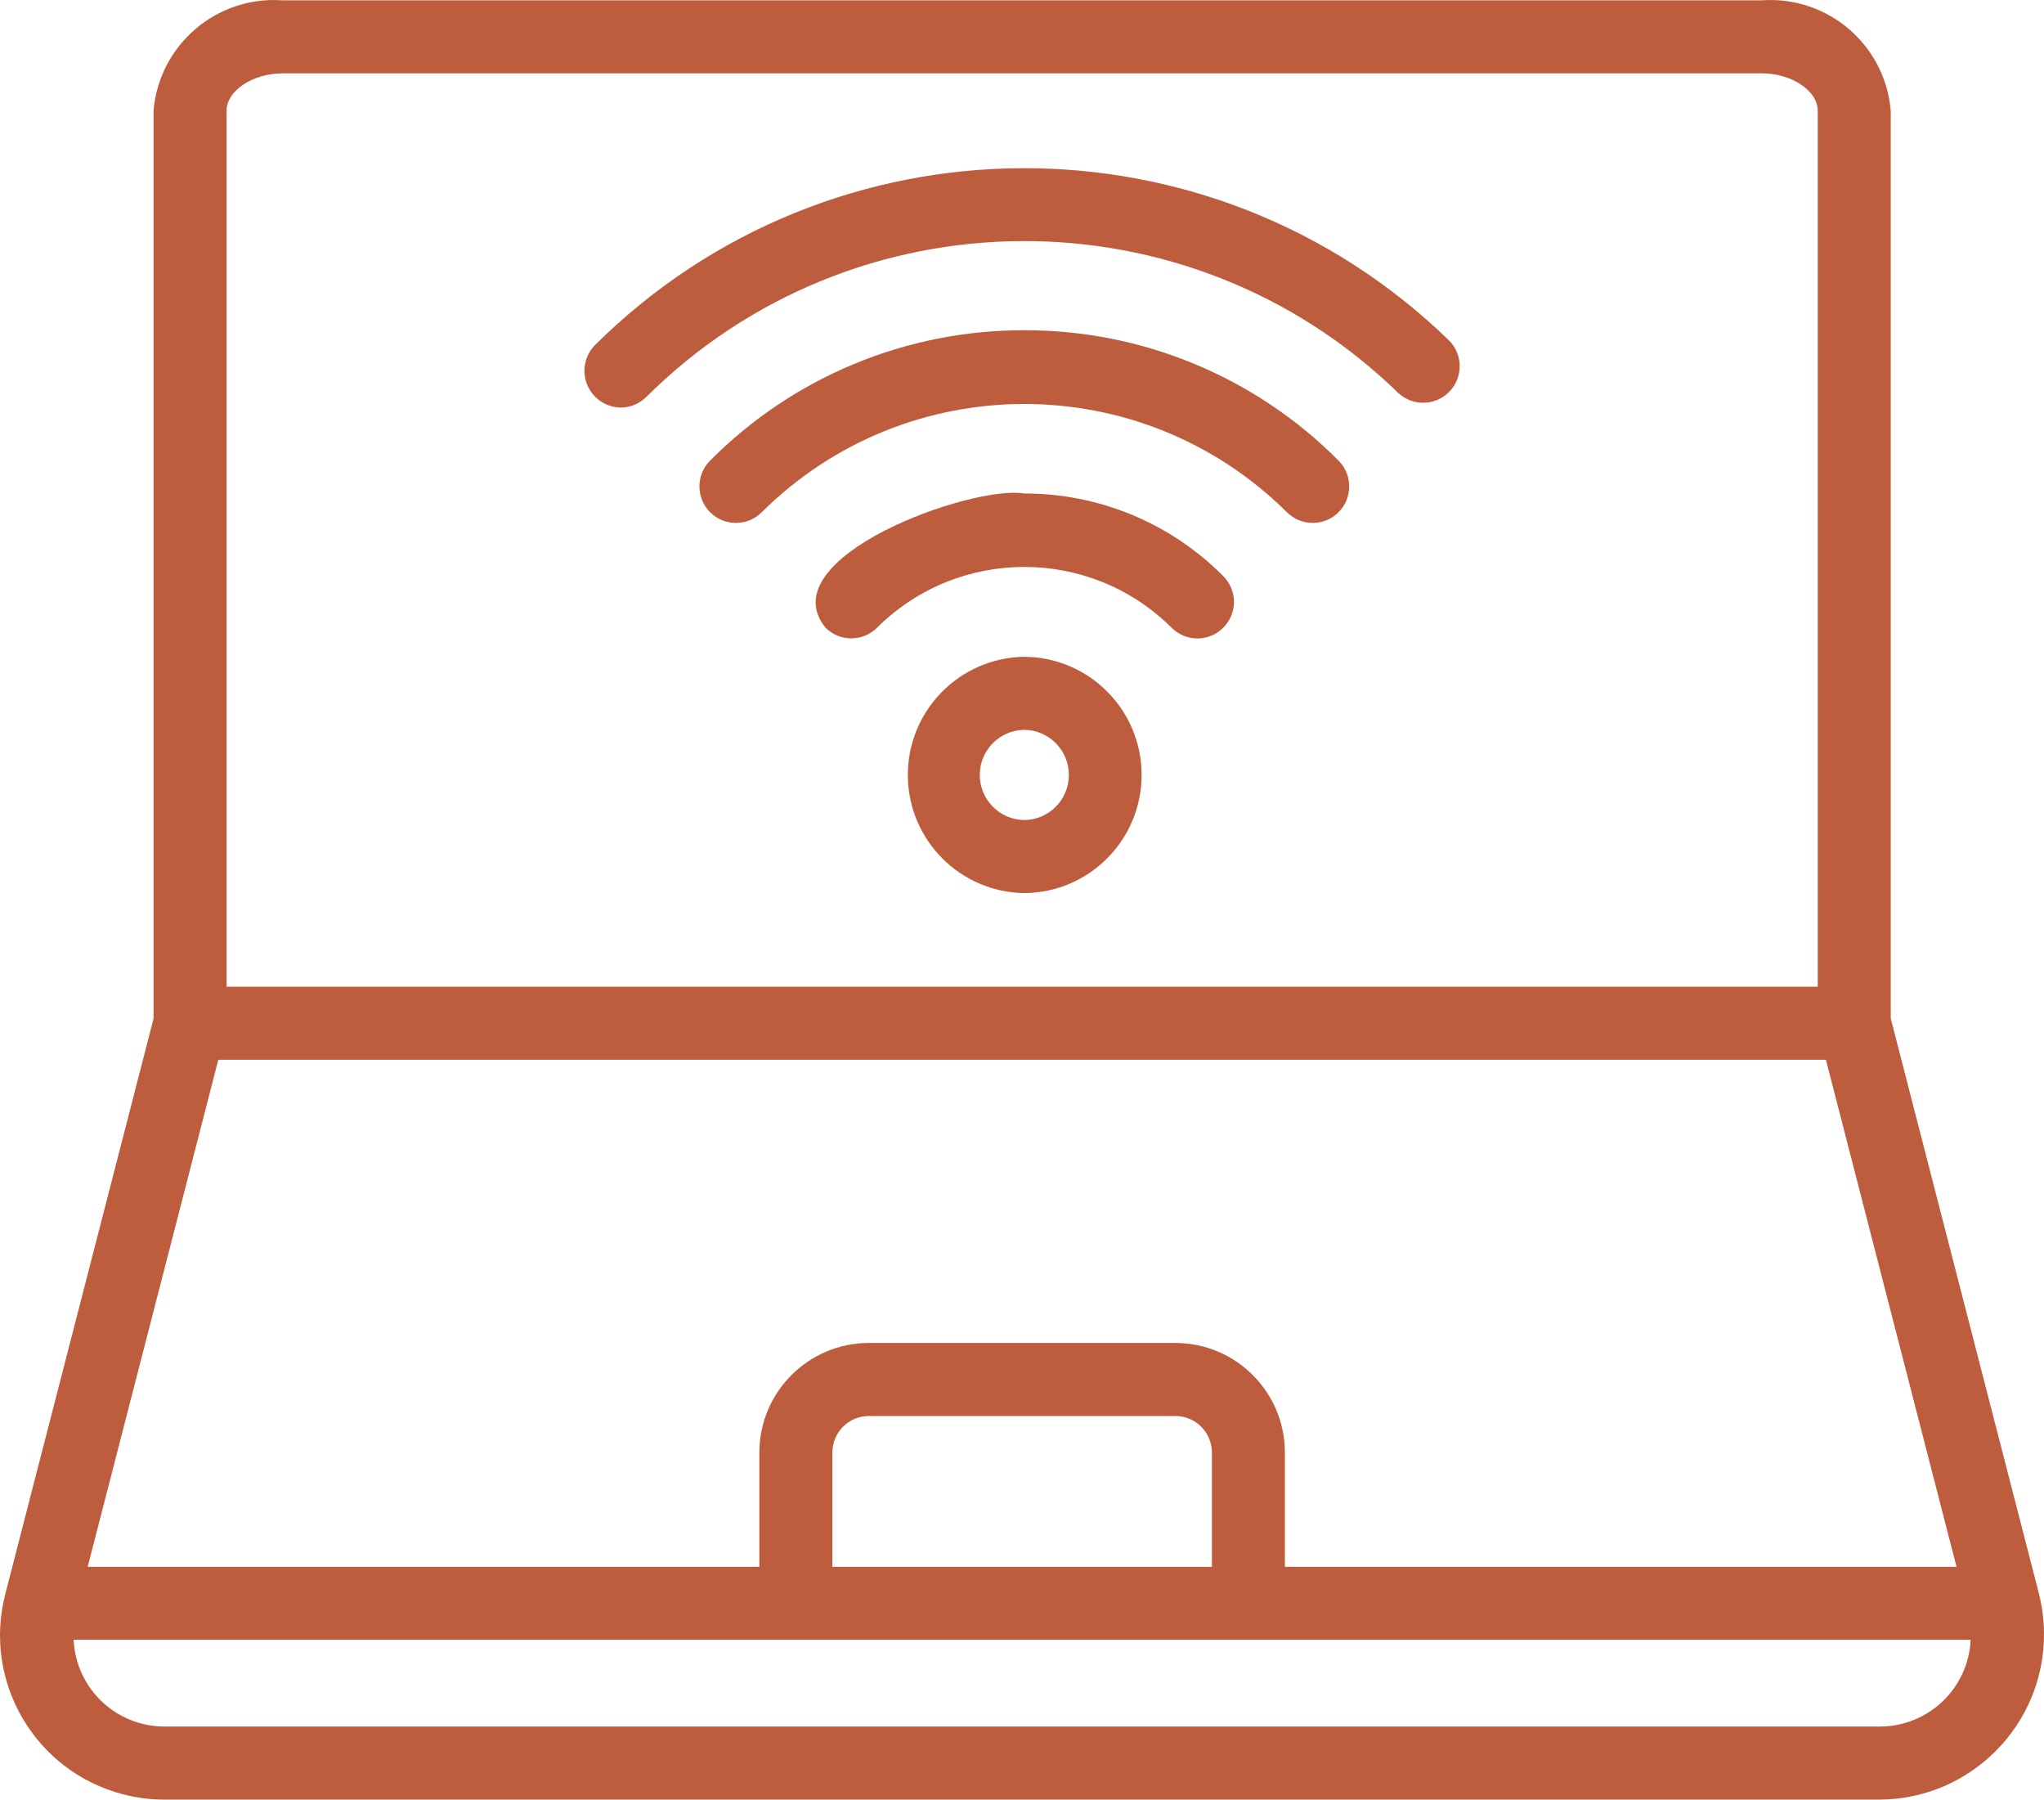
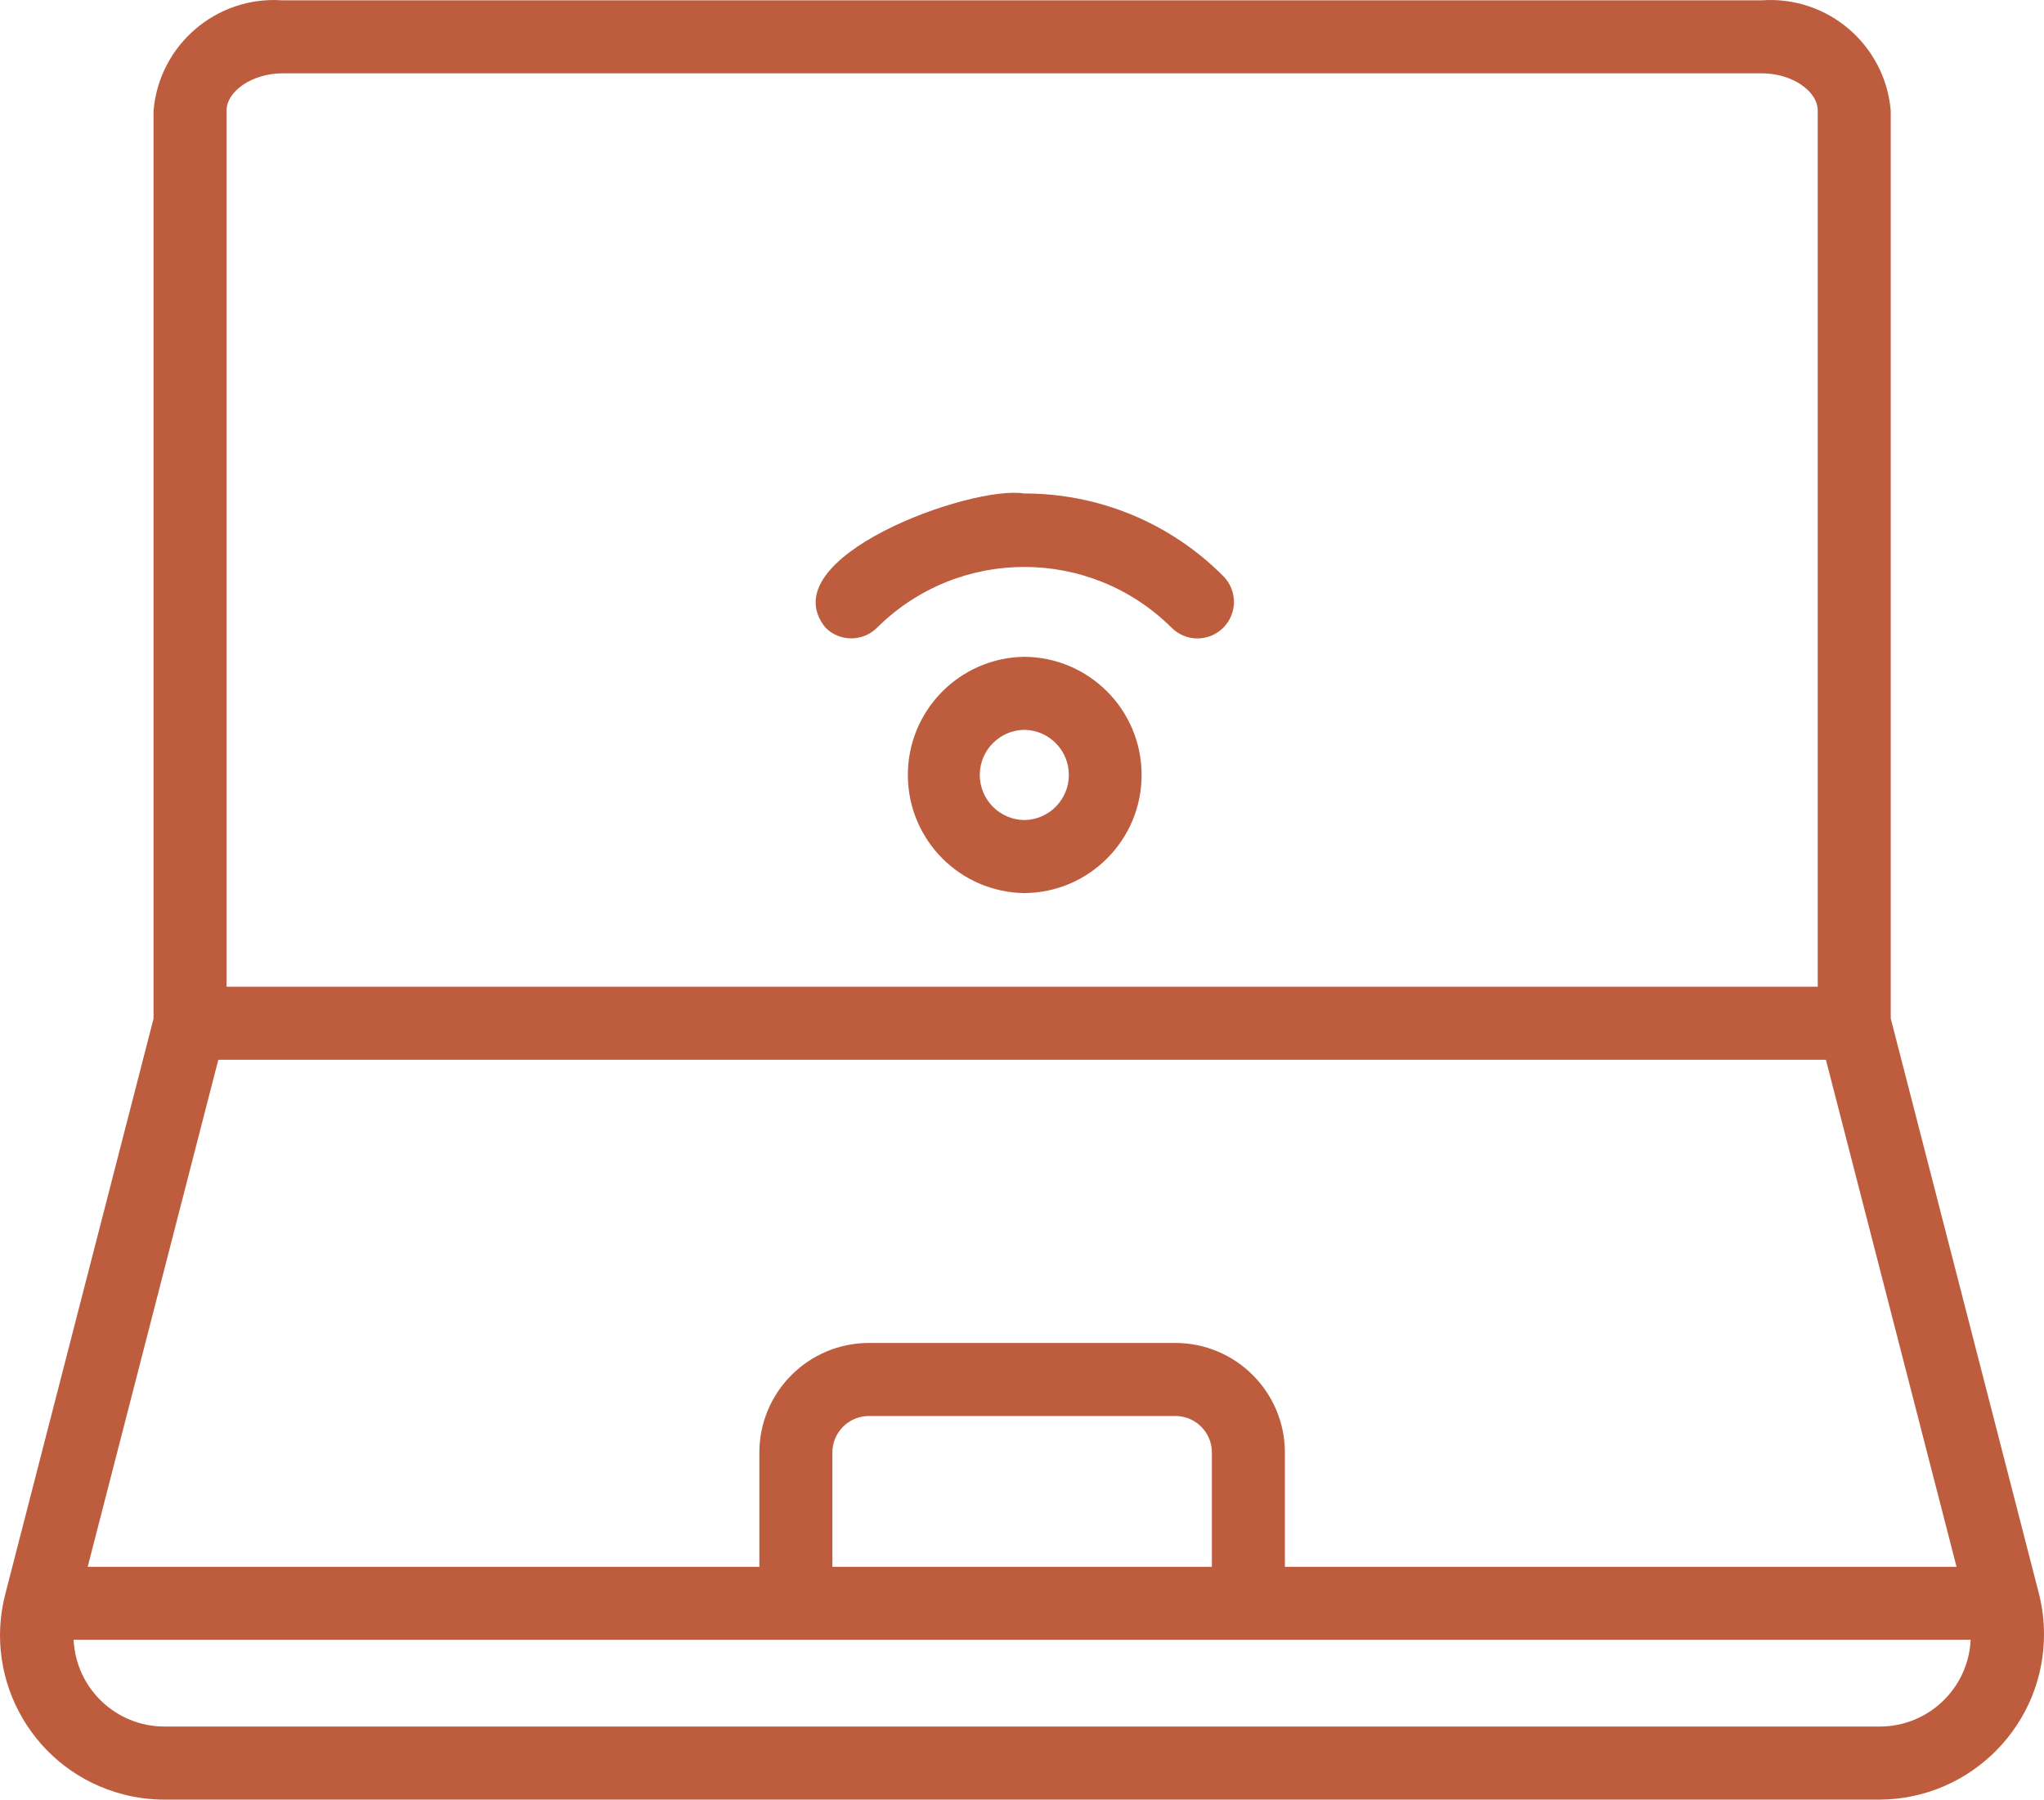
<svg xmlns="http://www.w3.org/2000/svg" id="a" viewBox="0 0 55.991 49.284">
-   <path d="m16.999,11.162c.265 0.0.52-.105.707-.293,5.686-5.646,14.847-5.695,20.594-.11.403.378,1.036.358,1.414-.045.367-.391.36-1.002-.015-1.385-6.532-6.346-16.943-6.29-23.406.126-.387.399-.377,1.037.023,1.423.184.178.428.279.684.283Z" style="fill:#be5c3e; stroke-width:0px;" />
-   <path d="m28.059,9.044c-3.231-.007-6.33,1.278-8.607,3.57-.39.39-.39,1.024,0,1.414s1.024.39,1.414,0h0c3.981-3.953,10.405-3.953,14.386 0.0.391.39,1.024.39,1.414-0s.39-1.024-0-1.414h0c-2.277-2.292-5.376-3.577-8.607-3.57Z" style="fill:#be5c3e; stroke-width:0px;" />
  <path d="m28.059,13.515c-1.445-.243-6.993,1.758-5.447,3.674.39.391,1.023.391,1.414 0l0-0c2.232-2.217,5.834-2.217,8.066 0.0.389.392,1.022.394,1.414.004.392-.389.394-1.022.004-1.414-.001-.001-.003-.003-.004-.004-1.441-1.45-3.402-2.264-5.447-2.26Z" style="fill:#be5c3e; stroke-width:0px;" />
  <path d="m28.059,17.987c-1.787.025-3.215,1.494-3.19,3.281.024,1.752,1.439,3.166,3.19,3.19,1.787-.012,3.225-1.471,3.213-3.258-.012-1.769-1.444-3.201-3.213-3.213Zm0,4.471c-.682-.008-1.228-.568-1.22-1.251.008-.67.55-1.212,1.22-1.22.682.008,1.228.568,1.22,1.251-.008.67-.55,1.212-1.22,1.22Z" style="fill:#be5c3e; stroke-width:0px;" />
  <path d="m51.793,27.896V3.033c-.152-1.804-1.725-3.151-3.53-3.024H7.736c-1.806-.127-3.378,1.221-3.53,3.024v24.863L.144,43.658c-.621,2.407.827,4.862,3.235,5.483.367.095.745.143,1.125.143h46.992c2.501-.018,4.514-2.061,4.495-4.562-.003-.359-.048-.716-.135-1.064l-4.062-15.762Zm1.803,15.012h-18.399v-3.13c-.002-1.656-1.344-2.998-3-3h-8.396c-1.656.002-2.998,1.344-3,3v3.13H2.402l3.578-13.885h44.037l3.578,13.885Zm-20.399,0h-10.396v-3.13c.001-.552.448-.999,1-1h8.396c.552 0.0 1.0.448,1,1l0,3.13ZM7.736,2.008h40.527c.815,0,1.53.479,1.53,1.024v23.99H6.206V3.033c0-.546.715-1.024,1.53-1.024Zm43.759,45.275H4.503c-1.33-.002-2.424-1.047-2.486-2.376h51.965c-.062,1.329-1.157,2.374-2.487,2.376Z" style="fill:#be5c3e; stroke-width:0px;" />
</svg>